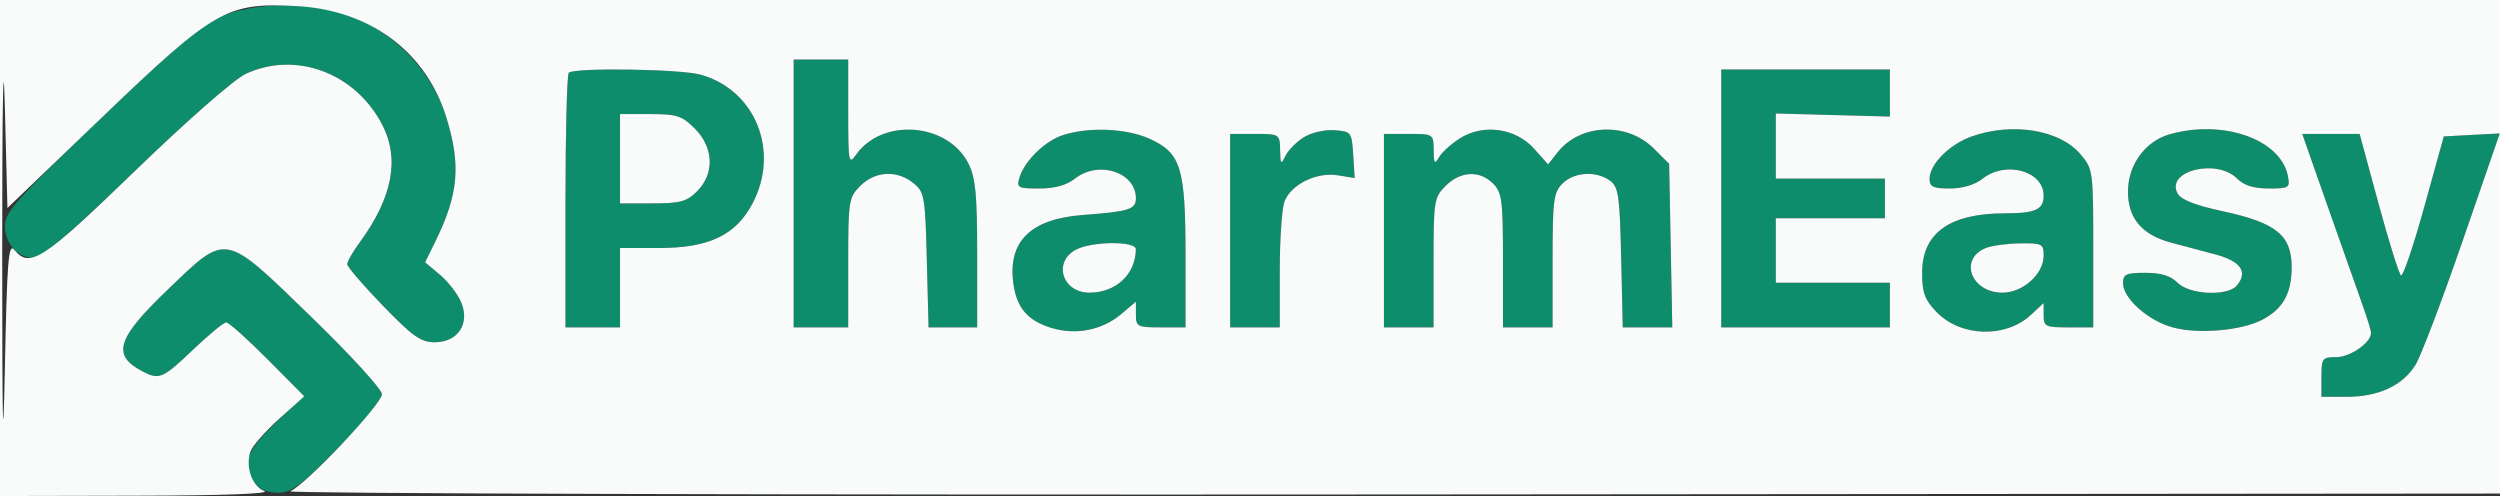
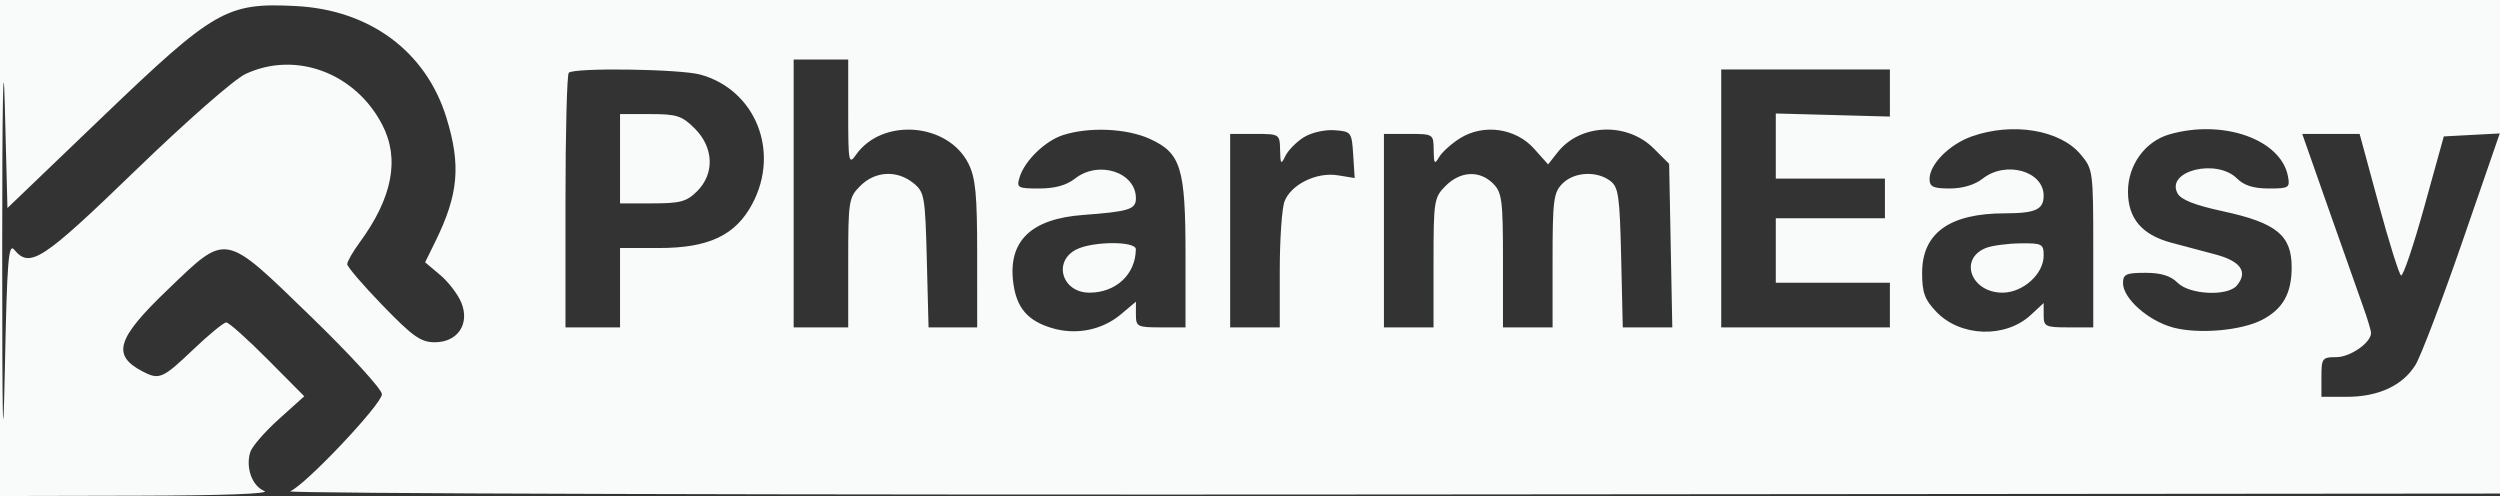
<svg xmlns="http://www.w3.org/2000/svg" width="504" height="100" viewBox="0 0 504 100" version="1.1">
  <rect x="0" y="0" width="504" height="100" fill="#333333" stroke="none" />
-   <path d="M 45.164 3.095 C 40.824 4.810, 36.206 8.673, 20.414 23.798 C 3.243 40.245, 1 42.756, 1 45.541 C 1 49.139, 3.597 52, 6.863 52 C 8.365 52, 14.886 46.376, 27.285 34.390 C 37.668 24.352, 47.220 15.977, 49.500 14.912 C 59.615 10.188, 71.681 14.691, 77.092 25.210 C 80.623 32.075, 79.107 39.883, 72.493 48.898 C 71.122 50.767, 70 52.727, 70 53.254 C 70 53.782, 73.226 57.540, 77.169 61.607 C 83.235 67.863, 84.847 69, 87.646 69 C 92.293 69, 94.772 65.277, 92.989 60.974 C 92.302 59.316, 90.383 56.817, 88.723 55.420 L 85.705 52.881 87.765 48.690 C 92.436 39.188, 92.959 33.315, 89.990 23.702 C 87.448 15.474, 81.181 8.214, 73.283 4.350 C 65.527 0.555, 53.006 -0.004, 45.164 3.095 M 160 39 L 160 66 165.500 66 L 171 66 171 52.955 C 171 40.437, 171.099 39.810, 173.455 37.455 C 176.434 34.475, 180.852 34.250, 184.139 36.911 C 186.375 38.720, 186.518 39.543, 186.848 52.411 L 187.196 66 192.098 66 L 197 66 196.998 51.250 C 196.997 39.211, 196.676 35.857, 195.248 33 C 191.114 24.723, 177.840 23.680, 172.561 31.217 C 171.105 33.295, 171 32.724, 171 22.723 L 171 12 165.500 12 L 160 12 160 39 M 114.667 14.667 C 114.300 15.033, 114 26.733, 114 40.667 L 114 66 119.500 66 L 125 66 125 58 L 125 50 132.843 50 C 142.919 50, 148.315 47.435, 151.697 41.040 C 157.280 30.482, 152.298 18.121, 141.219 15.044 C 137.126 13.907, 115.730 13.603, 114.667 14.667 M 347 40 L 347 66 364 66 L 381 66 381 61.500 L 381 57 369.500 57 L 358 57 358 50.500 L 358 44 369 44 L 380 44 380 40 L 380 36 369 36 L 358 36 358 29.439 L 358 22.879 369.502 23.189 L 381.004 23.500 381.002 18.750 L 381 14 364 14 L 347 14 347 40 M 125 32 L 125 41 131.545 41 C 137.162 41, 138.439 40.652, 140.545 38.545 C 144.092 34.999, 143.897 29.743, 140.077 25.923 C 137.488 23.334, 136.460 23, 131.077 23 L 125 23 125 32 M 214.317 27.228 C 210.697 28.391, 206.551 32.420, 205.545 35.750 C 204.908 37.859, 205.158 38, 209.525 38 C 212.670 38, 215.011 37.350, 216.727 36 C 221.479 32.262, 229 34.702, 229 39.981 C 229 42.211, 227.614 42.647, 218.327 43.338 C 207.782 44.121, 203.154 48.657, 204.286 57.096 C 204.956 62.088, 207.182 64.674, 212.066 66.138 C 216.938 67.597, 222.190 66.552, 225.971 63.371 L 229 60.822 229 63.411 C 229 65.851, 229.288 66, 234 66 L 239 66 239 51.468 C 239 33.814, 238.090 30.850, 231.788 27.990 C 227.127 25.874, 219.554 25.544, 214.317 27.228 M 262.818 27.691 C 261.343 28.620, 259.686 30.308, 259.136 31.440 C 258.246 33.272, 258.128 33.140, 258.068 30.250 C 258.001 27.026, 257.960 27, 253 27 L 248 27 248 46.500 L 248 66 253 66 L 258 66 258 54.565 C 258 48.276, 258.431 41.997, 258.957 40.613 C 260.263 37.179, 265.427 34.645, 269.707 35.340 L 273.105 35.891 272.803 31.196 C 272.507 26.609, 272.419 26.494, 269 26.250 C 267.035 26.110, 264.324 26.742, 262.818 27.691 M 294.338 27.877 C 292.599 28.970, 290.700 30.682, 290.118 31.682 C 289.217 33.231, 289.056 33.020, 289.030 30.250 C 289 27.021, 288.968 27, 284 27 L 279 27 279 46.500 L 279 66 284 66 L 289 66 289 52.955 C 289 40.437, 289.099 39.810, 291.455 37.455 C 294.428 34.482, 298.297 34.297, 301 37 C 302.802 38.802, 303 40.333, 303 52.500 L 303 66 308 66 L 313 66 313 52.500 C 313 40.333, 313.198 38.802, 315 37 C 317.333 34.667, 321.789 34.395, 324.559 36.417 C 326.292 37.682, 326.535 39.347, 326.826 51.917 L 327.151 66 332.143 66 L 337.135 66 336.817 49.517 L 336.500 33.033 333.407 29.942 C 328.008 24.549, 318.567 24.921, 314.016 30.707 L 312.100 33.143 309.267 29.973 C 305.555 25.819, 299.065 24.907, 294.338 27.877 M 397.500 27.503 C 393.008 29.092, 389 33.125, 389 36.056 C 389 37.665, 389.706 38, 393.092 38 C 395.670 38, 398.125 37.260, 399.727 36 C 404.379 32.341, 412 34.483, 412 39.450 C 412 42.253, 410.358 42.998, 404.168 43.006 C 393.015 43.019, 387.500 46.992, 387.500 55.015 C 387.500 58.998, 388.016 60.407, 390.373 62.867 C 395.236 67.944, 404.293 68.238, 409.421 63.486 L 412 61.095 412 63.548 C 412 65.824, 412.359 66, 417 66 L 422 66 422 50.077 C 422 34.444, 421.953 34.098, 419.436 31.106 C 415.278 26.164, 405.721 24.595, 397.500 27.503 M 437.333 27.097 C 432.438 28.514, 429 33.269, 429 38.622 C 429 44.002, 431.775 47.308, 437.628 48.900 C 439.758 49.480, 443.747 50.541, 446.492 51.258 C 451.726 52.626, 453.257 54.781, 450.960 57.548 C 449.104 59.784, 441.433 59.433, 439 57 C 437.593 55.593, 435.667 55, 432.500 55 C 428.611 55, 428 55.282, 428 57.077 C 428 60.167, 433.086 64.677, 438.092 66.026 C 443.192 67.401, 451.823 66.660, 456.025 64.487 C 460.227 62.314, 462 59.162, 462 53.866 C 462 47.429, 458.910 44.918, 448.117 42.586 C 442.468 41.365, 439.676 40.263, 438.991 38.983 C 436.559 34.440, 446.877 31.877, 451 36 C 452.389 37.389, 454.333 38, 457.361 38 C 461.462 38, 461.694 37.852, 461.250 35.525 C 459.828 28.086, 448.141 23.968, 437.333 27.097 M 469.491 42.250 C 472.438 50.638, 475.558 59.469, 476.425 61.876 C 477.291 64.282, 478 66.645, 478 67.126 C 478 69.086, 473.815 72, 471 72 C 468.167 72, 468 72.222, 468 76 L 468 80 473.099 80 C 479.484 80, 484.387 77.728, 486.950 73.581 C 488.040 71.817, 492.311 60.593, 496.441 48.638 L 503.950 26.902 498.310 27.201 L 492.671 27.500 488.723 41.739 C 486.551 49.571, 484.448 55.777, 484.049 55.530 C 483.650 55.284, 481.608 48.763, 479.511 41.041 L 475.699 27 469.916 27 L 464.133 27 469.491 42.250 M 217 50.290 C 212.212 52.704, 214.106 59, 219.621 59 C 224.986 59, 228.931 55.314, 228.986 50.250 C 229.005 48.583, 220.329 48.612, 217 50.290 M 400.338 49.999 C 394.836 52.217, 397.370 59, 403.700 59 C 407.826 59, 412 55.251, 412 51.545 C 412 49.167, 411.689 49.004, 407.250 49.063 C 404.637 49.098, 401.527 49.519, 400.338 49.999 M 33.750 58.452 C 23.533 68.247, 22.499 71.595, 28.684 74.850 C 32.094 76.645, 32.777 76.355, 38.915 70.500 C 42.086 67.475, 45.101 65, 45.615 65 C 46.129 65, 49.848 68.320, 53.879 72.378 L 61.208 79.757 55.604 85.185 C 51.738 88.930, 50 91.389, 50 93.115 C 50 96.971, 52.272 99.333, 55.981 99.333 C 58.769 99.333, 60.539 98.018, 68.123 90.311 C 73.005 85.349, 77 80.480, 77 79.491 C 77 78.490, 70.682 71.572, 62.750 63.887 C 44.964 46.656, 45.876 46.827, 33.750 58.452" stroke="none" fill="#0e8d6d" fill-rule="evenodd" />
  <path d="M 0 50 L 0 100 27.750 99.937 C 45.095 99.897, 54.668 99.538, 53.280 98.980 C 50.818 97.989, 49.473 94.236, 50.463 91.117 C 50.817 90.002, 53.409 87.020, 56.223 84.489 L 61.340 79.889 53.945 72.445 C 49.878 68.350, 46.129 65, 45.615 65 C 45.101 65, 42.086 67.475, 38.915 70.500 C 32.777 76.355, 32.094 76.645, 28.684 74.850 C 22.499 71.595, 23.533 68.247, 33.750 58.452 C 45.876 46.827, 44.964 46.656, 62.750 63.887 C 70.587 71.480, 77 78.492, 77 79.469 C 77 81.463, 61.603 97.755, 58.500 99.045 C 57.400 99.502, 157.300 99.791, 280.500 99.688 L 504.500 99.500 504.759 49.750 L 505.019 0 252.509 0 L 0 0 0 50 M 0.444 50.500 C 0.448 86.086, 0.601 93.032, 0.975 74.594 C 1.424 52.452, 1.699 48.929, 2.872 50.344 C 6.035 54.160, 8.505 52.545, 27.285 34.390 C 37.668 24.352, 47.220 15.977, 49.500 14.912 C 59.615 10.188, 71.681 14.691, 77.092 25.210 C 80.623 32.075, 79.107 39.883, 72.493 48.898 C 71.122 50.767, 70 52.727, 70 53.254 C 70 53.782, 73.226 57.540, 77.169 61.607 C 83.235 67.863, 84.847 69, 87.646 69 C 92.293 69, 94.772 65.277, 92.989 60.974 C 92.302 59.316, 90.383 56.817, 88.723 55.420 L 85.705 52.881 87.765 48.690 C 92.436 39.188, 92.959 33.315, 89.990 23.702 C 85.869 10.360, 74.534 1.972, 59.608 1.216 C 45.699 0.513, 43.238 1.925, 20.652 23.578 L 1.500 41.939 0.969 21.219 C 0.661 9.173, 0.441 21.429, 0.444 50.500 M 160 39 L 160 66 165.500 66 L 171 66 171 52.955 C 171 40.437, 171.099 39.810, 173.455 37.455 C 176.434 34.475, 180.852 34.250, 184.139 36.911 C 186.375 38.720, 186.518 39.543, 186.848 52.411 L 187.196 66 192.098 66 L 197 66 196.998 51.250 C 196.997 39.211, 196.676 35.857, 195.248 33 C 191.114 24.723, 177.840 23.680, 172.561 31.217 C 171.105 33.295, 171 32.724, 171 22.723 L 171 12 165.500 12 L 160 12 160 39 M 114.667 14.667 C 114.300 15.033, 114 26.733, 114 40.667 L 114 66 119.500 66 L 125 66 125 58 L 125 50 132.843 50 C 142.919 50, 148.315 47.435, 151.697 41.040 C 157.280 30.482, 152.298 18.121, 141.219 15.044 C 137.126 13.907, 115.730 13.603, 114.667 14.667 M 347 40 L 347 66 364 66 L 381 66 381 61.500 L 381 57 369.500 57 L 358 57 358 50.500 L 358 44 369 44 L 380 44 380 40 L 380 36 369 36 L 358 36 358 29.439 L 358 22.879 369.502 23.189 L 381.004 23.500 381.002 18.750 L 381 14 364 14 L 347 14 347 40 M 125 32 L 125 41 131.545 41 C 137.162 41, 138.439 40.652, 140.545 38.545 C 144.092 34.999, 143.897 29.743, 140.077 25.923 C 137.488 23.334, 136.460 23, 131.077 23 L 125 23 125 32 M 214.317 27.228 C 210.697 28.391, 206.551 32.420, 205.545 35.750 C 204.908 37.859, 205.158 38, 209.525 38 C 212.670 38, 215.011 37.350, 216.727 36 C 221.479 32.262, 229 34.702, 229 39.981 C 229 42.211, 227.614 42.647, 218.327 43.338 C 207.782 44.121, 203.154 48.657, 204.286 57.096 C 204.956 62.088, 207.182 64.674, 212.066 66.138 C 216.938 67.597, 222.190 66.552, 225.971 63.371 L 229 60.822 229 63.411 C 229 65.851, 229.288 66, 234 66 L 239 66 239 51.468 C 239 33.814, 238.090 30.850, 231.788 27.990 C 227.127 25.874, 219.554 25.544, 214.317 27.228 M 262.818 27.691 C 261.343 28.620, 259.686 30.308, 259.136 31.440 C 258.246 33.272, 258.128 33.140, 258.068 30.250 C 258.001 27.026, 257.960 27, 253 27 L 248 27 248 46.500 L 248 66 253 66 L 258 66 258 54.565 C 258 48.276, 258.431 41.997, 258.957 40.613 C 260.263 37.179, 265.427 34.645, 269.707 35.340 L 273.105 35.891 272.803 31.196 C 272.507 26.609, 272.419 26.494, 269 26.250 C 267.035 26.110, 264.324 26.742, 262.818 27.691 M 294.338 27.877 C 292.599 28.970, 290.700 30.682, 290.118 31.682 C 289.217 33.231, 289.056 33.020, 289.030 30.250 C 289 27.021, 288.968 27, 284 27 L 279 27 279 46.500 L 279 66 284 66 L 289 66 289 52.955 C 289 40.437, 289.099 39.810, 291.455 37.455 C 294.428 34.482, 298.297 34.297, 301 37 C 302.802 38.802, 303 40.333, 303 52.500 L 303 66 308 66 L 313 66 313 52.500 C 313 40.333, 313.198 38.802, 315 37 C 317.333 34.667, 321.789 34.395, 324.559 36.417 C 326.292 37.682, 326.535 39.347, 326.826 51.917 L 327.151 66 332.143 66 L 337.135 66 336.817 49.517 L 336.500 33.033 333.407 29.942 C 328.008 24.549, 318.567 24.921, 314.016 30.707 L 312.100 33.143 309.267 29.973 C 305.555 25.819, 299.065 24.907, 294.338 27.877 M 397.500 27.503 C 393.008 29.092, 389 33.125, 389 36.056 C 389 37.665, 389.706 38, 393.092 38 C 395.670 38, 398.125 37.260, 399.727 36 C 404.379 32.341, 412 34.483, 412 39.450 C 412 42.253, 410.358 42.998, 404.168 43.006 C 393.015 43.019, 387.500 46.992, 387.500 55.015 C 387.500 58.998, 388.016 60.407, 390.373 62.867 C 395.236 67.944, 404.293 68.238, 409.421 63.486 L 412 61.095 412 63.548 C 412 65.824, 412.359 66, 417 66 L 422 66 422 50.077 C 422 34.444, 421.953 34.098, 419.436 31.106 C 415.278 26.164, 405.721 24.595, 397.500 27.503 M 437.333 27.097 C 432.438 28.514, 429 33.269, 429 38.622 C 429 44.002, 431.775 47.308, 437.628 48.900 C 439.758 49.480, 443.747 50.541, 446.492 51.258 C 451.726 52.626, 453.257 54.781, 450.960 57.548 C 449.104 59.784, 441.433 59.433, 439 57 C 437.593 55.593, 435.667 55, 432.500 55 C 428.611 55, 428 55.282, 428 57.077 C 428 60.167, 433.086 64.677, 438.092 66.026 C 443.192 67.401, 451.823 66.660, 456.025 64.487 C 460.227 62.314, 462 59.162, 462 53.866 C 462 47.429, 458.910 44.918, 448.117 42.586 C 442.468 41.365, 439.676 40.263, 438.991 38.983 C 436.559 34.440, 446.877 31.877, 451 36 C 452.389 37.389, 454.333 38, 457.361 38 C 461.462 38, 461.694 37.852, 461.250 35.525 C 459.828 28.086, 448.141 23.968, 437.333 27.097 M 469.491 42.250 C 472.438 50.638, 475.558 59.469, 476.425 61.876 C 477.291 64.282, 478 66.645, 478 67.126 C 478 69.086, 473.815 72, 471 72 C 468.167 72, 468 72.222, 468 76 L 468 80 473.099 80 C 479.484 80, 484.387 77.728, 486.950 73.581 C 488.040 71.817, 492.311 60.593, 496.441 48.638 L 503.950 26.902 498.310 27.201 L 492.671 27.500 488.723 41.739 C 486.551 49.571, 484.448 55.777, 484.049 55.530 C 483.650 55.284, 481.608 48.763, 479.511 41.041 L 475.699 27 469.916 27 L 464.133 27 469.491 42.250 M 217 50.290 C 212.212 52.704, 214.106 59, 219.621 59 C 224.986 59, 228.931 55.314, 228.986 50.250 C 229.005 48.583, 220.329 48.612, 217 50.290 M 400.338 49.999 C 394.836 52.217, 397.370 59, 403.700 59 C 407.826 59, 412 55.251, 412 51.545 C 412 49.167, 411.689 49.004, 407.250 49.063 C 404.637 49.098, 401.527 49.519, 400.338 49.999" stroke="none" fill="#f9fafa" fill-rule="evenodd" />
</svg>